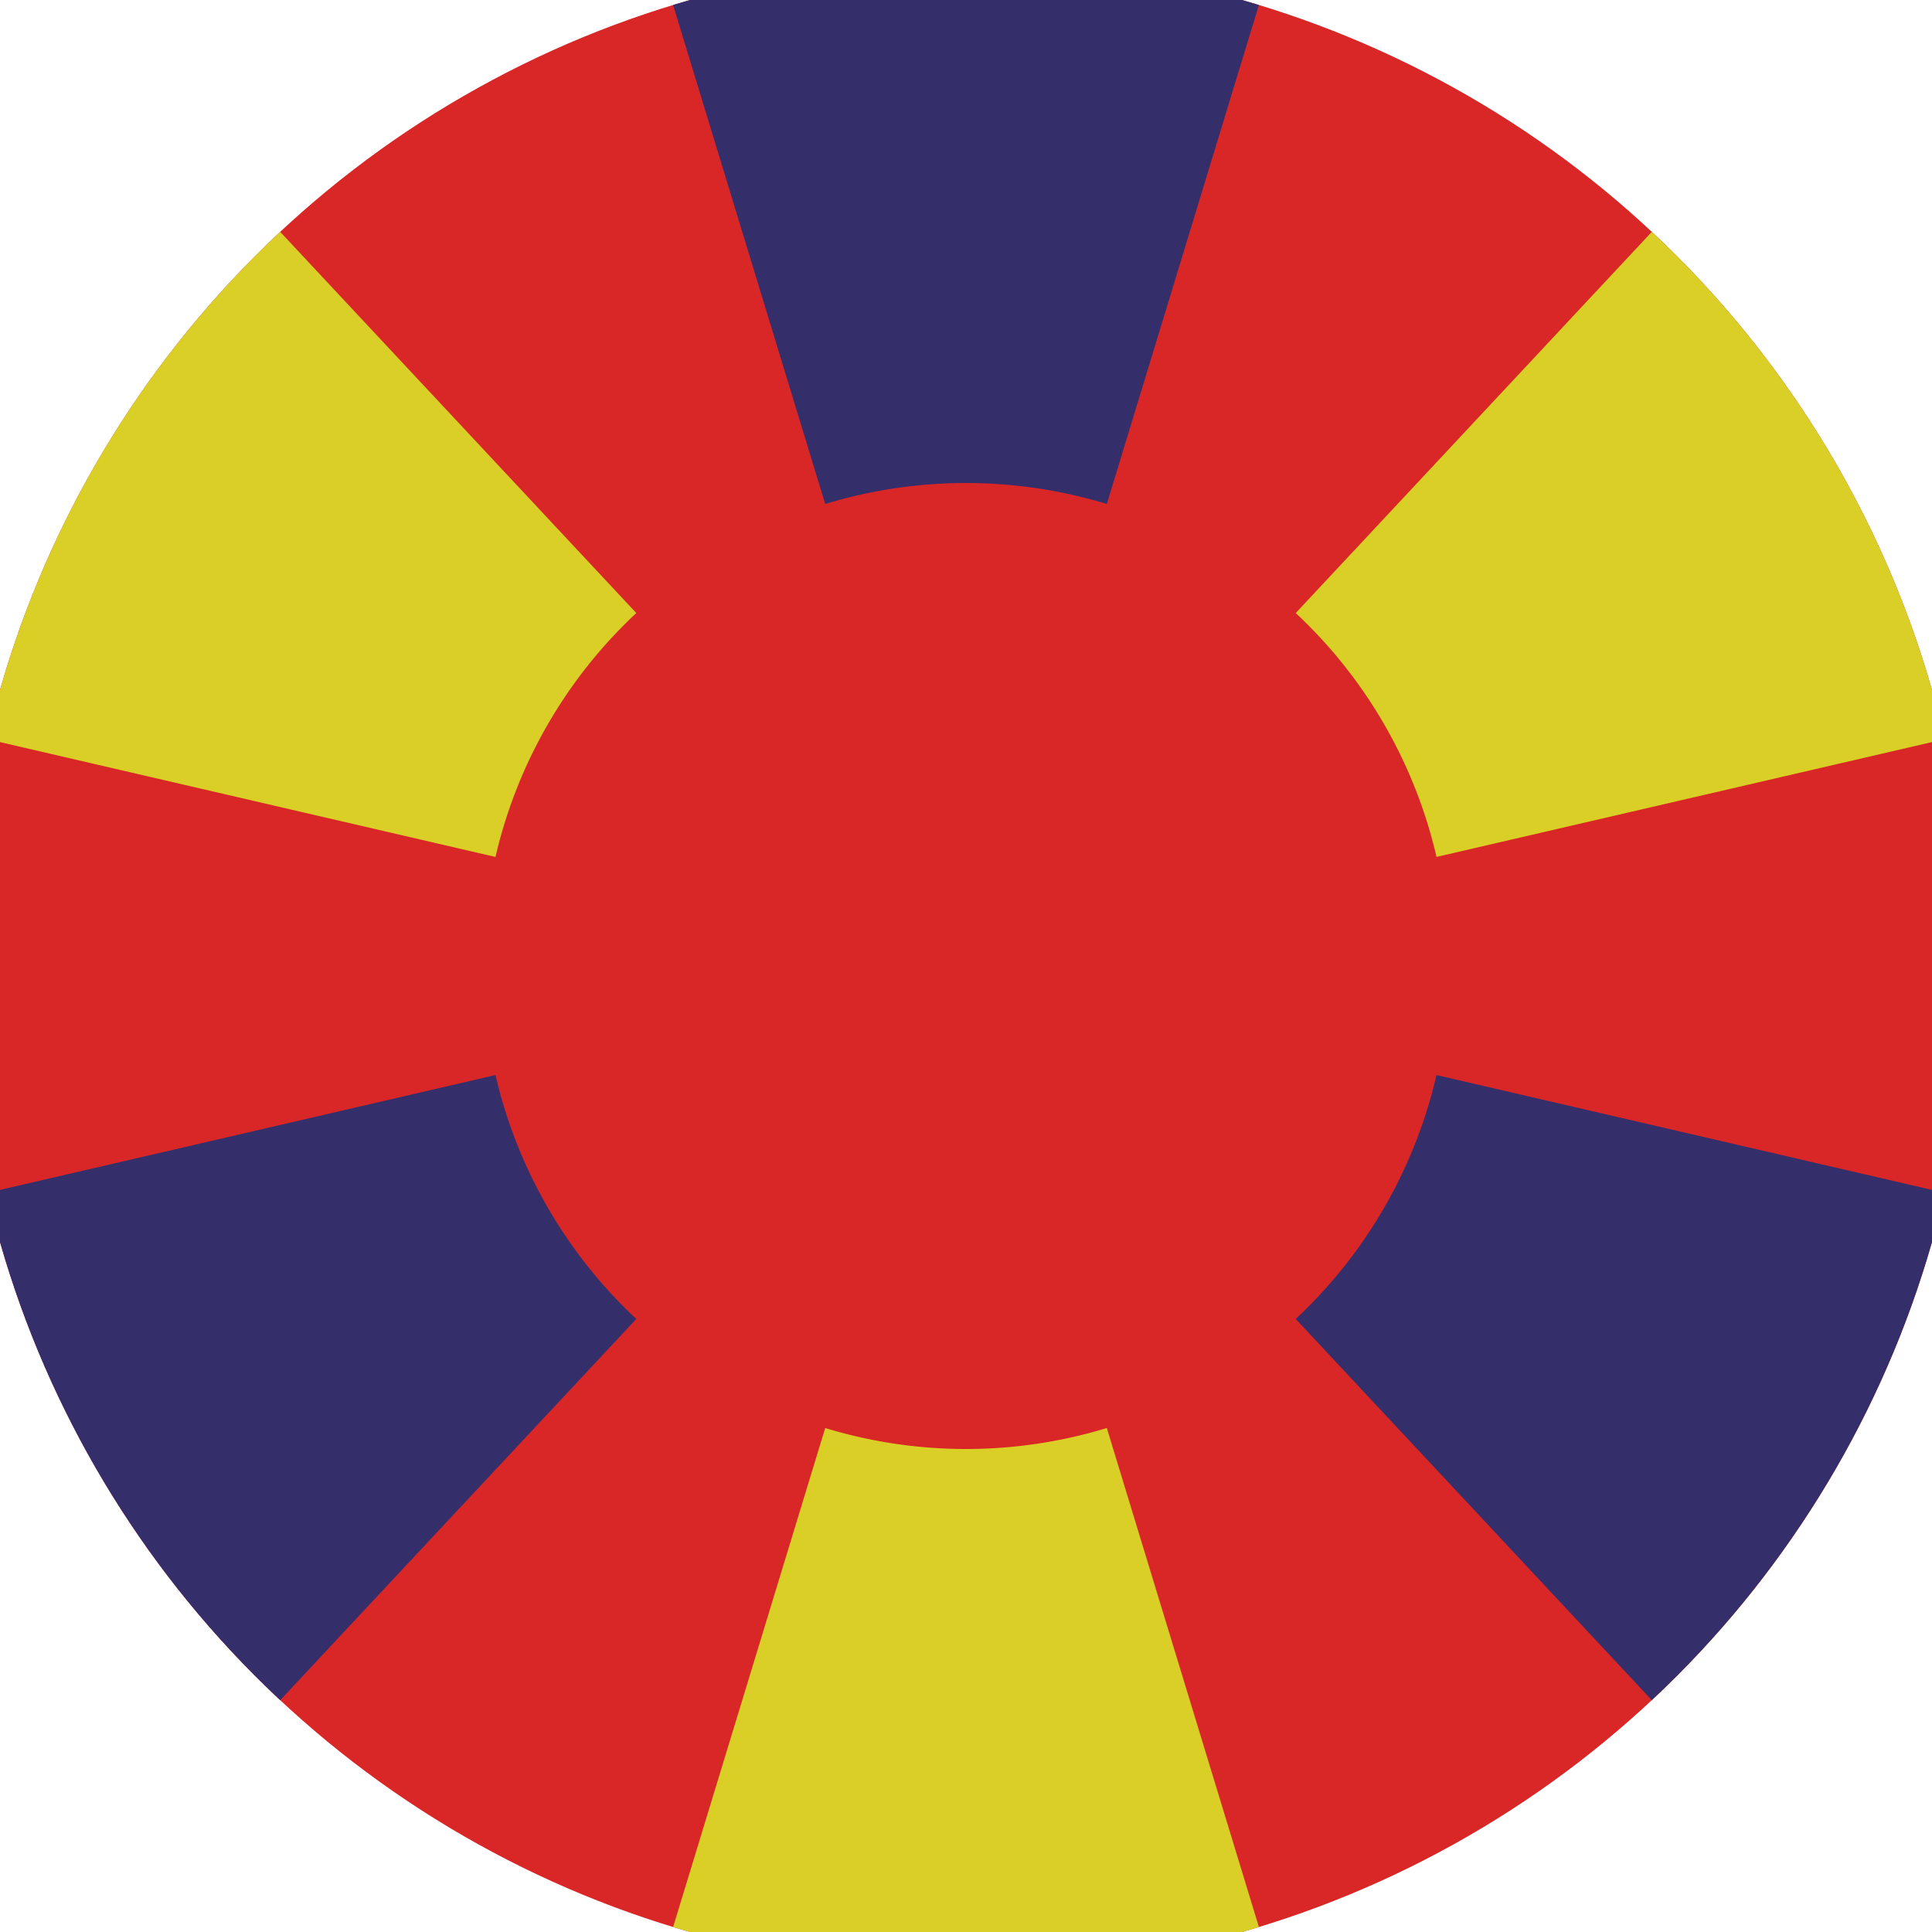
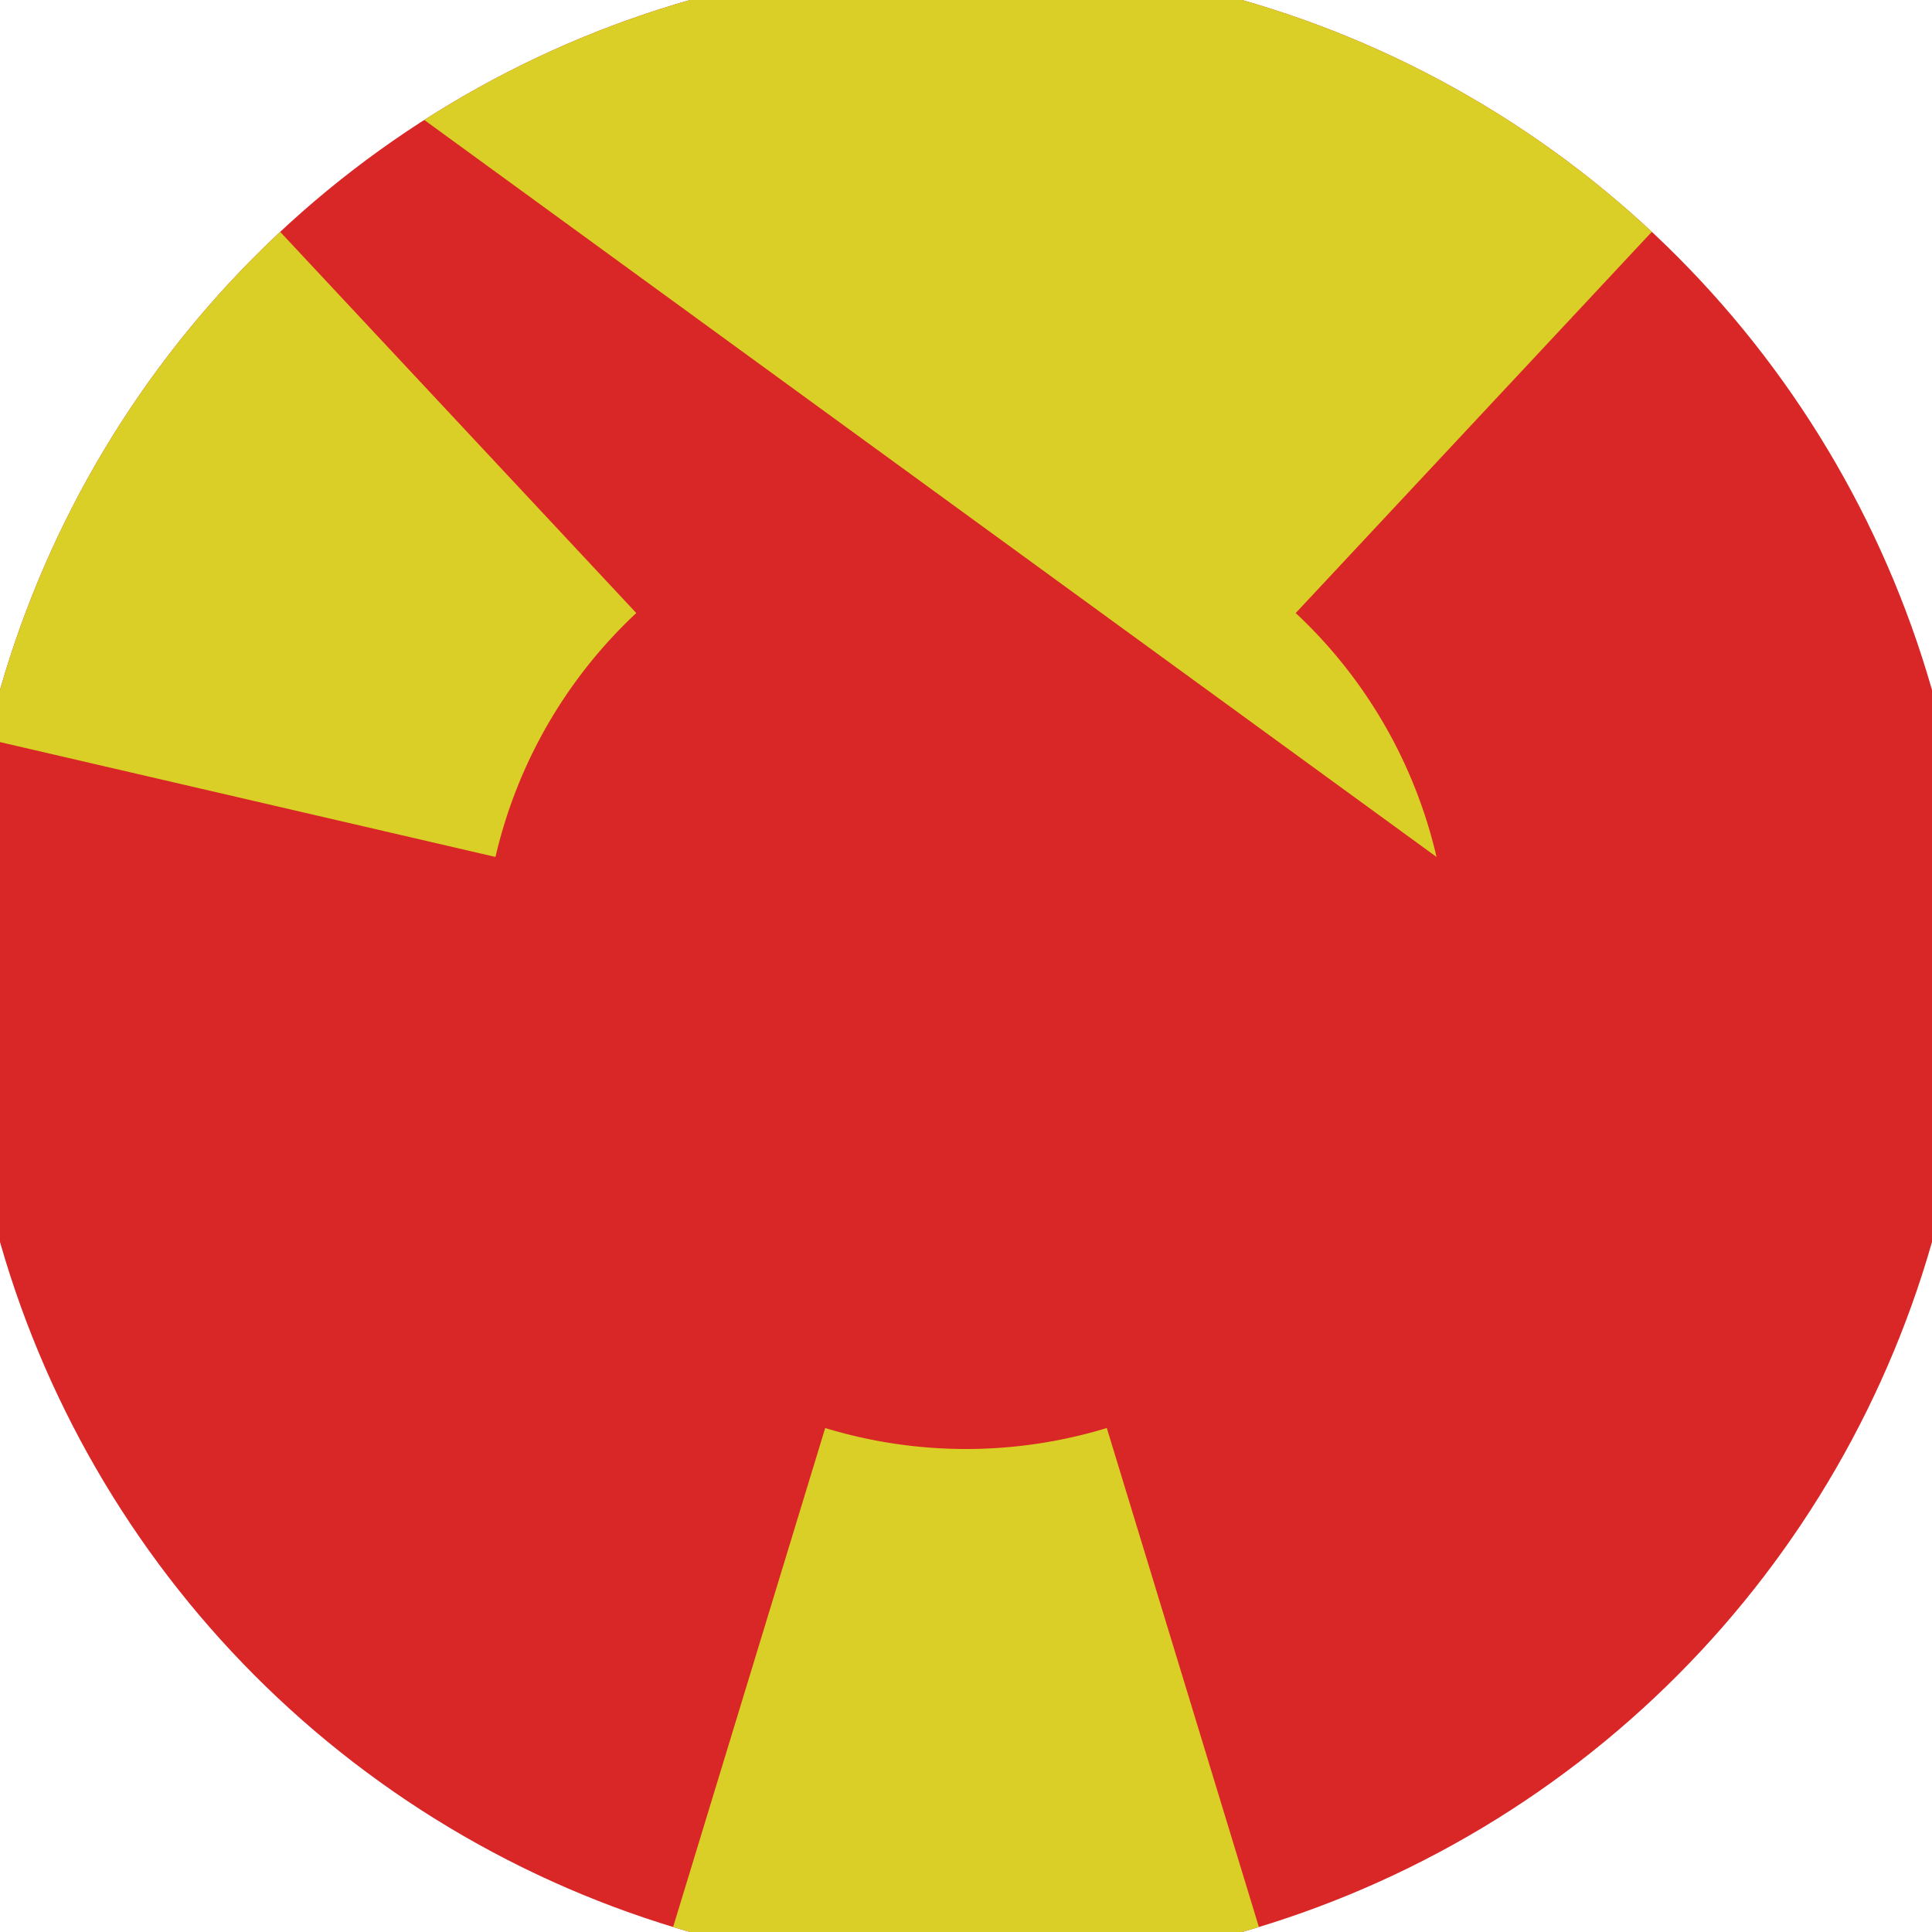
<svg xmlns="http://www.w3.org/2000/svg" width="128" height="128" viewBox="0 0 100 100" shape-rendering="geometricPrecision">
  <defs>
    <clipPath id="clip">
      <circle cx="50" cy="50" r="52" />
    </clipPath>
  </defs>
  <g transform="rotate(0 50 50)">
    <rect x="0" y="0" width="100" height="100" fill="#d92626" clip-path="url(#clip)" />
-     <path d="M 79.154 -45.656                                L 20.846 -45.656                                L 42.712 26.086                                A 25 25 0 0 1 57.288 26.086 ZM 118.264 123.076                                L 147.417 72.58                                L 74.354 55.645                                A 25 25 0 0 1 67.066 68.269 ZM -47.417 72.58                                L -18.264 123.076                                L 32.934 68.269                                A 25 25 0 0 1 25.646 55.645 Z" fill="#342e6b" clip-path="url(#clip)" />
-     <path d="M 20.846 145.656                                L 79.154 145.656                                L 57.288 73.914                                A 25 25 0 0 1 42.712 73.914 ZM -18.264 -23.076                                L -47.417 27.42                                L 25.646 44.355                                A 25 25 0 0 1 32.934 31.731 ZM 147.417 27.42                                L 118.264 -23.076                                L 67.066 31.731                                A 25 25 0 0 1 74.354 44.355 Z" fill="#d9cf26" clip-path="url(#clip)" />
+     <path d="M 20.846 145.656                                L 79.154 145.656                                L 57.288 73.914                                A 25 25 0 0 1 42.712 73.914 ZM -18.264 -23.076                                L -47.417 27.42                                L 25.646 44.355                                A 25 25 0 0 1 32.934 31.731 ZL 118.264 -23.076                                L 67.066 31.731                                A 25 25 0 0 1 74.354 44.355 Z" fill="#d9cf26" clip-path="url(#clip)" />
  </g>
</svg>